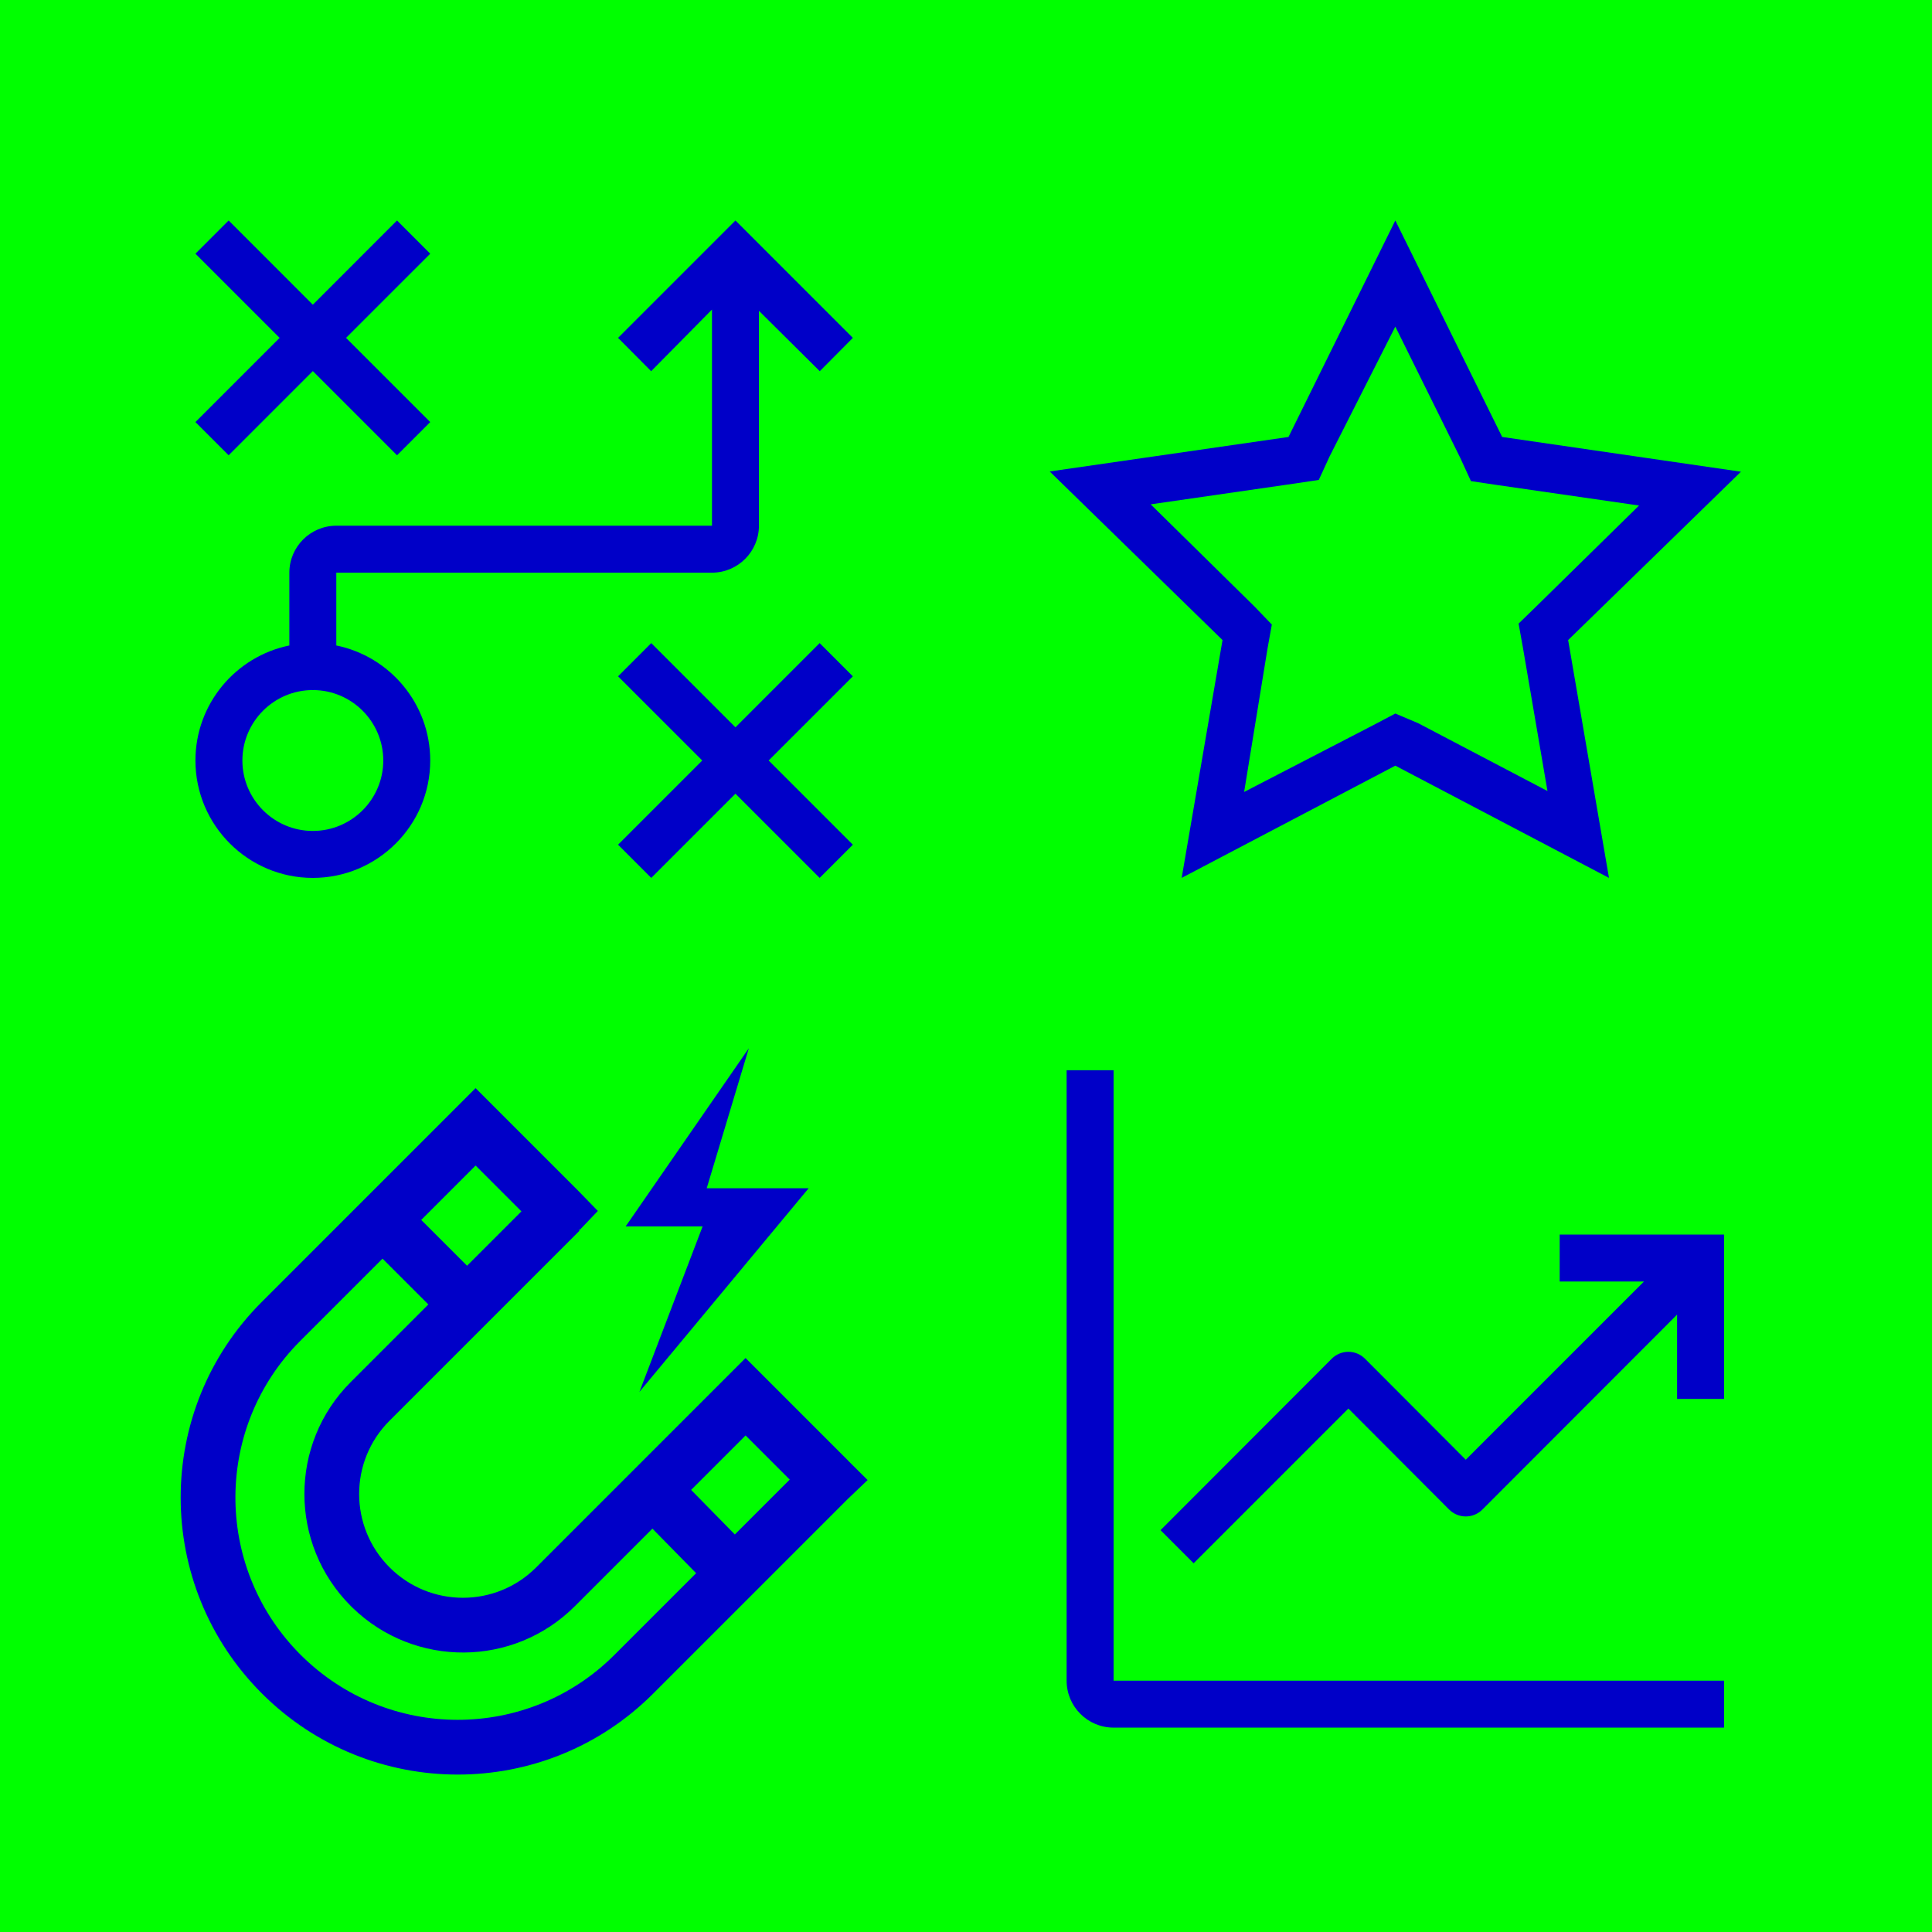
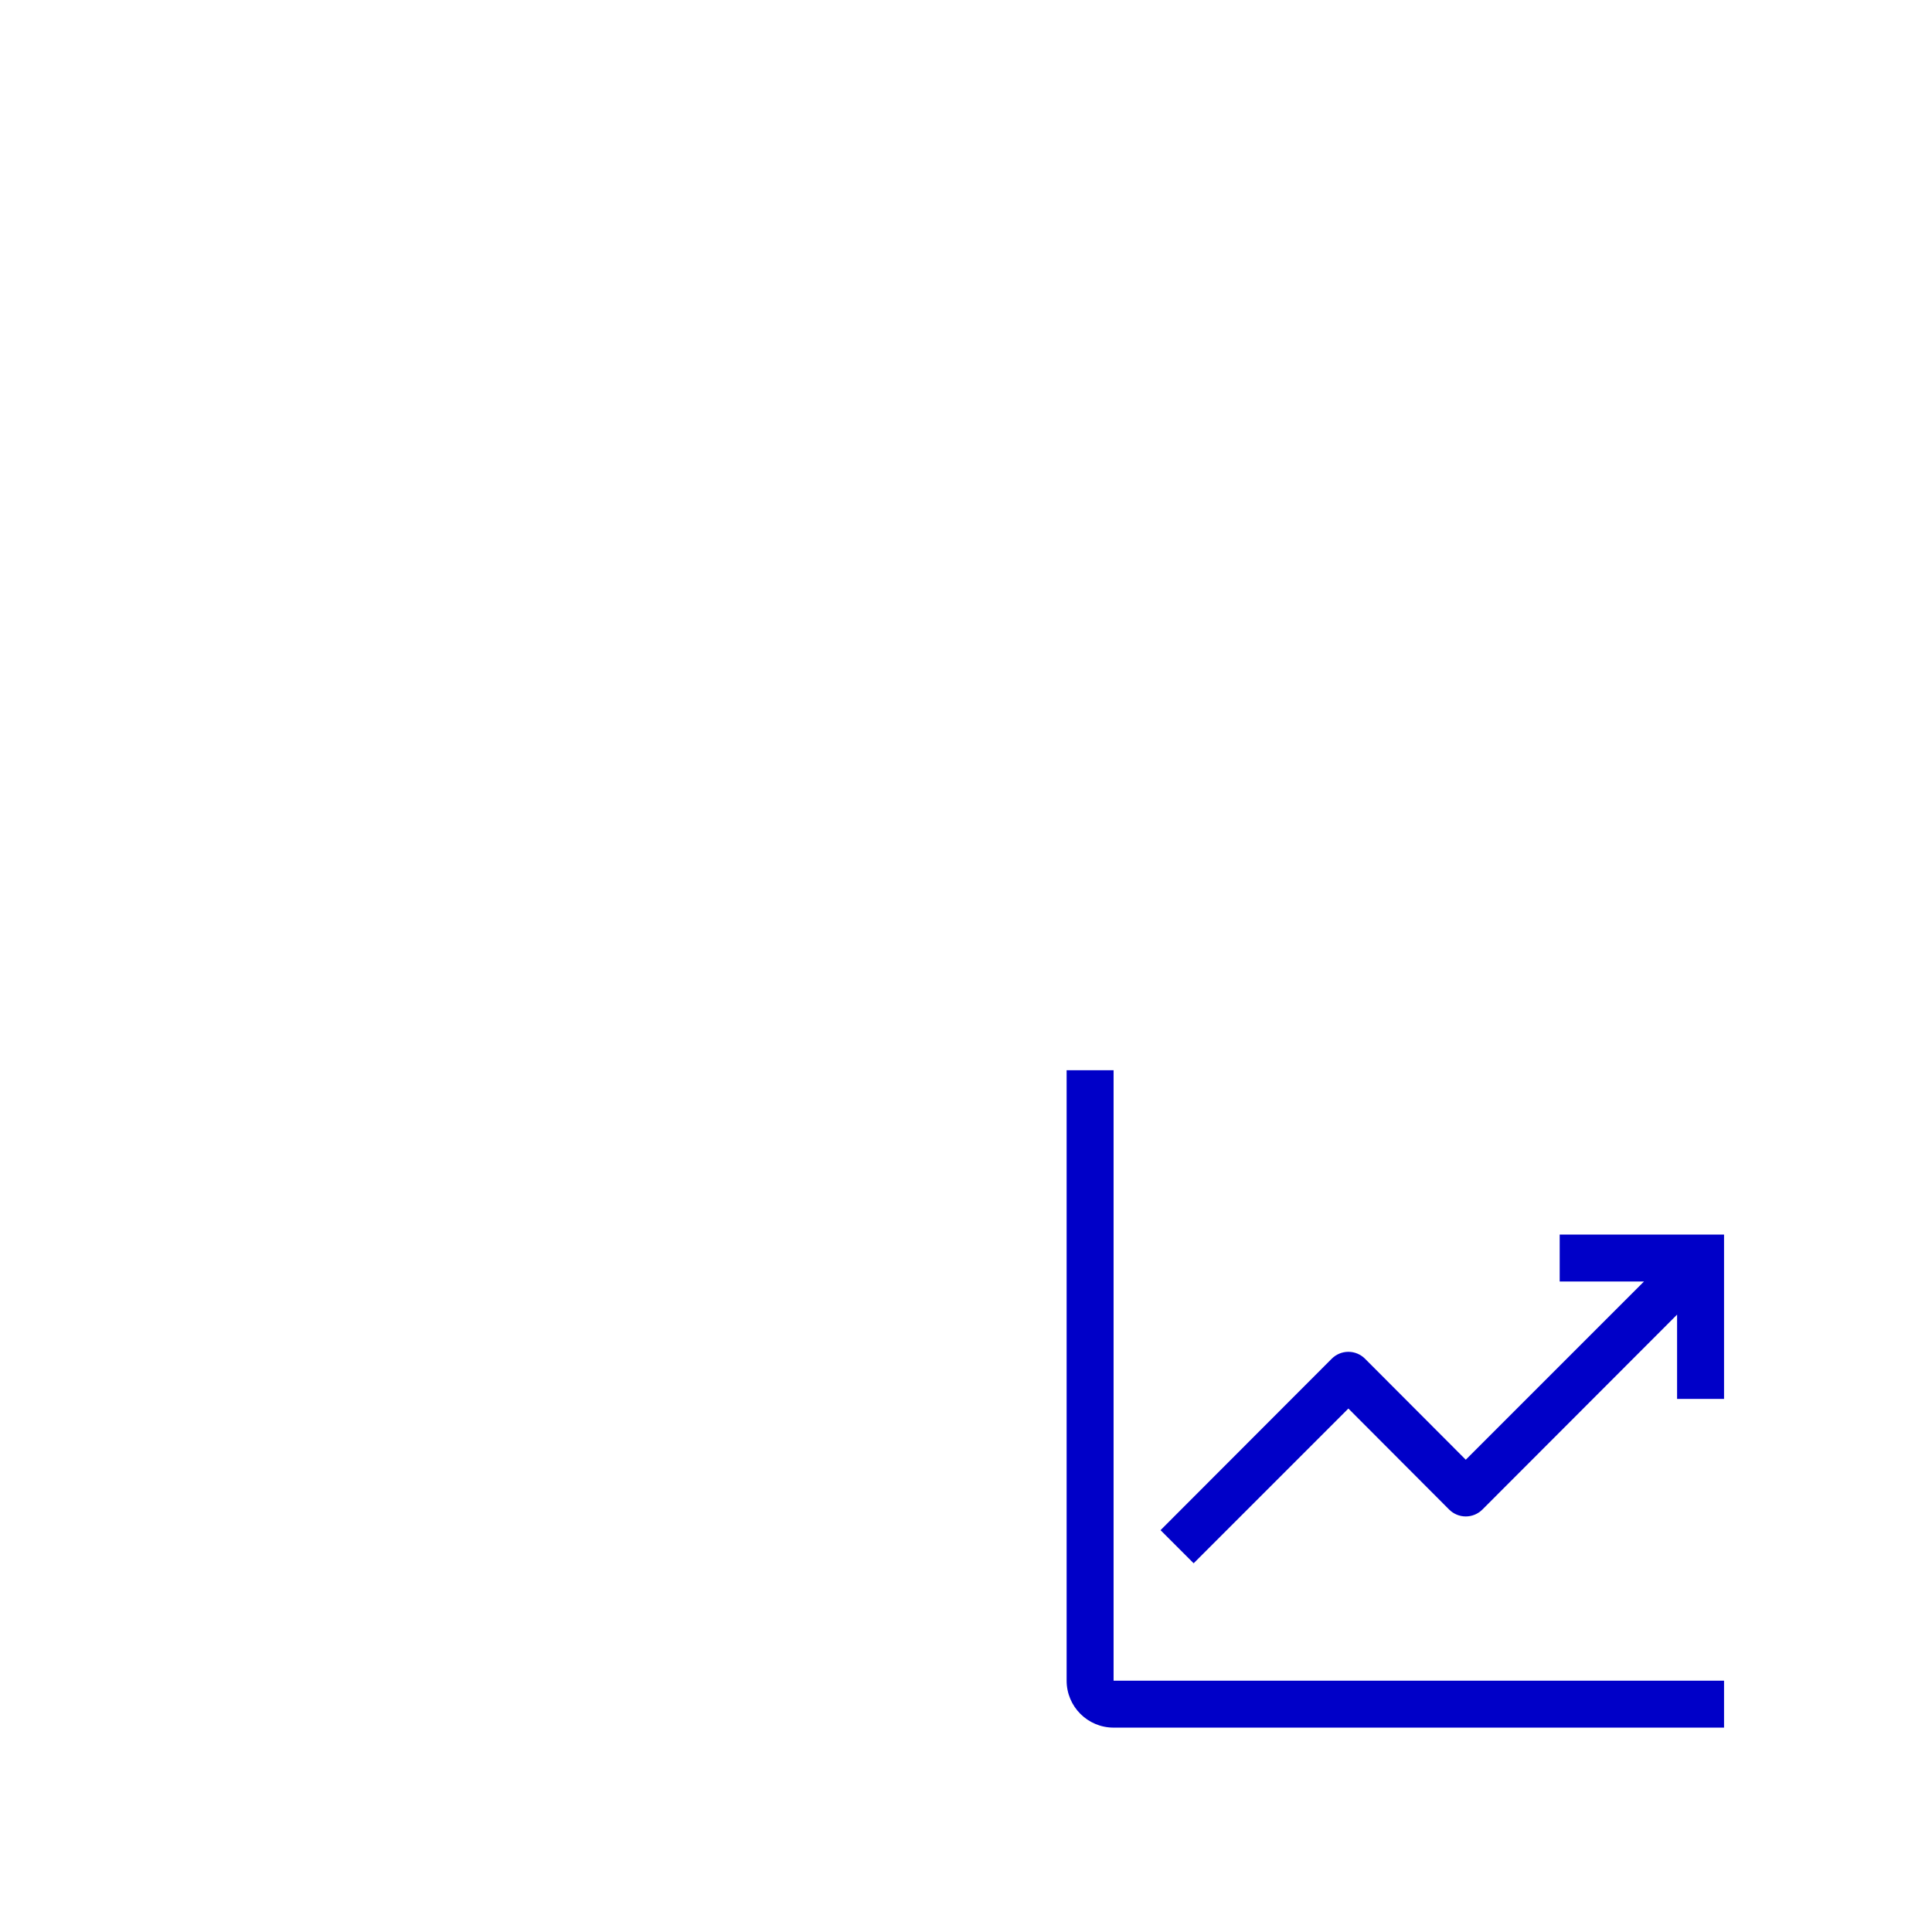
<svg xmlns="http://www.w3.org/2000/svg" width="1080px" height="1080px" viewBox="0 0 1080 1080" version="1.1">
  <title>Landingpages/sparkassen-mehrwert-strategie/_rausgerechnet/grafik-mehrwert vierklang</title>
  <g id="Landingpages/sparkassen-mehrwert-strategie/_rausgerechnet/grafik-mehrwert-vierklang" stroke="none" stroke-width="1" fill="none" fill-rule="evenodd">
-     <rect fill="#00FF00" x="0" y="0" width="1080" height="1080" />
-     <path d="M265.851,608.275 L323.411,665.835 L334.202,676.926 L324.128,687.473 L323.467,687.473 L323.968,687.974 L217.699,794.244 C195.095,816.848 195.12,853.527 217.762,876.169 C240.404,898.811 277.083,898.836 299.687,876.232 L416.771,759.148 L474.281,816.658 L474.258,816.68 L485.005,827.358 L473.904,837.957 L365.08,946.781 C304.728,1007.133 206.809,1007.058 146.372,946.621 C85.936,886.184 85.86,788.265 146.212,727.913 L265.851,608.275 Z M213.826,703.591 L167.859,749.559 C119.94,797.478 119.52,874.938 166.562,923.528 L168.002,924.991 C216.488,973.477 295.031,973.537 343.434,925.134 L389.147,879.421 L364.698,854.512 L321.333,897.878 C287.126,932.085 231.845,932.39 197.176,898.826 L196.132,897.798 C161.538,863.205 161.5,807.15 196.053,772.597 L239.452,729.197 L213.826,703.591 Z M416.787,802.423 L386.337,832.873 L410.786,857.782 L441.467,827.102 L416.787,802.423 Z M418.592,586 L395.055,664.244 L452.038,664.244 L357.45,778.054 L392.767,685.584 L349.738,685.584 L418.592,586 Z M265.867,651.551 L235.464,681.953 L261.09,707.559 L291.483,677.166 L265.867,651.551 Z" id="assets/icons/magnet" fill="#0000C8" fill-rule="nonzero" />
    <g id="assets/icons/strategy-play" transform="translate(83, 97)">
-       <path d="M328.125,26.25 L393.75,91.876 L375.258,110.499 L341.25,76.745 L341.25,196.875 C341.25,211.345 329.474,223.125 315,223.125 L105,223.125 L105,263.827 C134.916,269.921 157.5,296.433 157.5,328.125 C157.5,364.308 128.062,393.75 91.875,393.75 C55.688,393.75 26.25,364.308 26.25,328.125 C26.25,296.435 48.834,269.922 78.75,263.827 L78.75,223.125 C78.75,208.655 90.526,196.875 105,196.875 L315,196.875 L315,76.045 L280.992,110.498 L262.5,91.875 L328.125,26.25 Z M375.191,262.5 L393.75,281.072 L346.684,328.125 L393.75,375.191 L375.191,393.75 L328.125,346.684 L281.059,393.75 L262.5,375.191 L309.566,328.125 L262.5,281.072 L281.059,262.5 L328.125,309.579 L375.191,262.5 Z M91.875,288.75 C70.162,288.75 52.5,306.412 52.5,328.125 C52.5,349.838 70.162,367.5 91.875,367.5 C113.588,367.5 131.25,349.838 131.25,328.125 C131.25,306.412 113.588,288.75 91.875,288.75 Z M138.941,26.25 L157.5,44.822 L110.434,91.875 L157.5,138.941 L138.941,157.5 L91.875,110.434 L44.809,157.5 L26.25,138.941 L73.316,91.875 L26.25,44.822 L44.809,26.25 L91.875,73.329 L138.941,26.25 Z" id="Combined-Shape" fill="#0000C8" fill-rule="nonzero" />
-       <rect id="_Transparent_Rectangle_" x="0" y="0" width="420" height="420" />
-     </g>
+       </g>
    <g id="assets/icons/analytics" transform="translate(596.25, 598.25)" fill="#0000C8">
      <path d="M26.25,0 L0,0 L0,341.25 C0,355.747 11.753,367.5 26.25,367.5 L367.5,367.5 L367.5,341.25 L26.25,341.25 L26.25,0 Z M367.5,91.875 L275.625,91.875 L275.625,118.125 L322.744,118.125 L223.125,217.744 L166.819,161.306 C164.354,158.822 161,157.424 157.5,157.424 C154,157.424 150.646,158.822 148.181,161.306 L52.5,257.119 L71.006,275.625 L157.5,189.131 L213.806,245.569 C216.271,248.053 219.625,249.451 223.125,249.451 C226.625,249.451 229.979,248.053 232.444,245.569 L341.25,136.631 L341.25,183.75 L367.5,183.75 L367.5,91.875 Z" id="Fill" />
    </g>
    <g id="assets/icons/star" transform="translate(586.8, 123.25)" fill="#0000C8">
-       <path d="M193.2,59.325 L229.425,132.562 L235.463,145.688 L248.588,147.656 L329.438,159.338 L271.95,215.775 L262.106,225.356 L264.469,238.481 L278.25,318.938 L205.931,281.006 L193.2,275.625 L180.994,282.056 L108.675,319.462 L121.8,239.006 L124.162,225.881 L114.45,215.775 L56.438,158.681 L137.287,147 L150.412,145.031 L156.45,131.906 L193.2,59.325 M193.2,0 L133.481,121.013 L0,140.306 L96.6,234.544 L73.763,367.5 L193.2,304.762 L312.637,367.5 L289.8,234.544 L386.4,140.438 L252.919,121.013 L193.2,0 Z" id="Fill" />
-     </g>
+       </g>
  </g>
</svg>